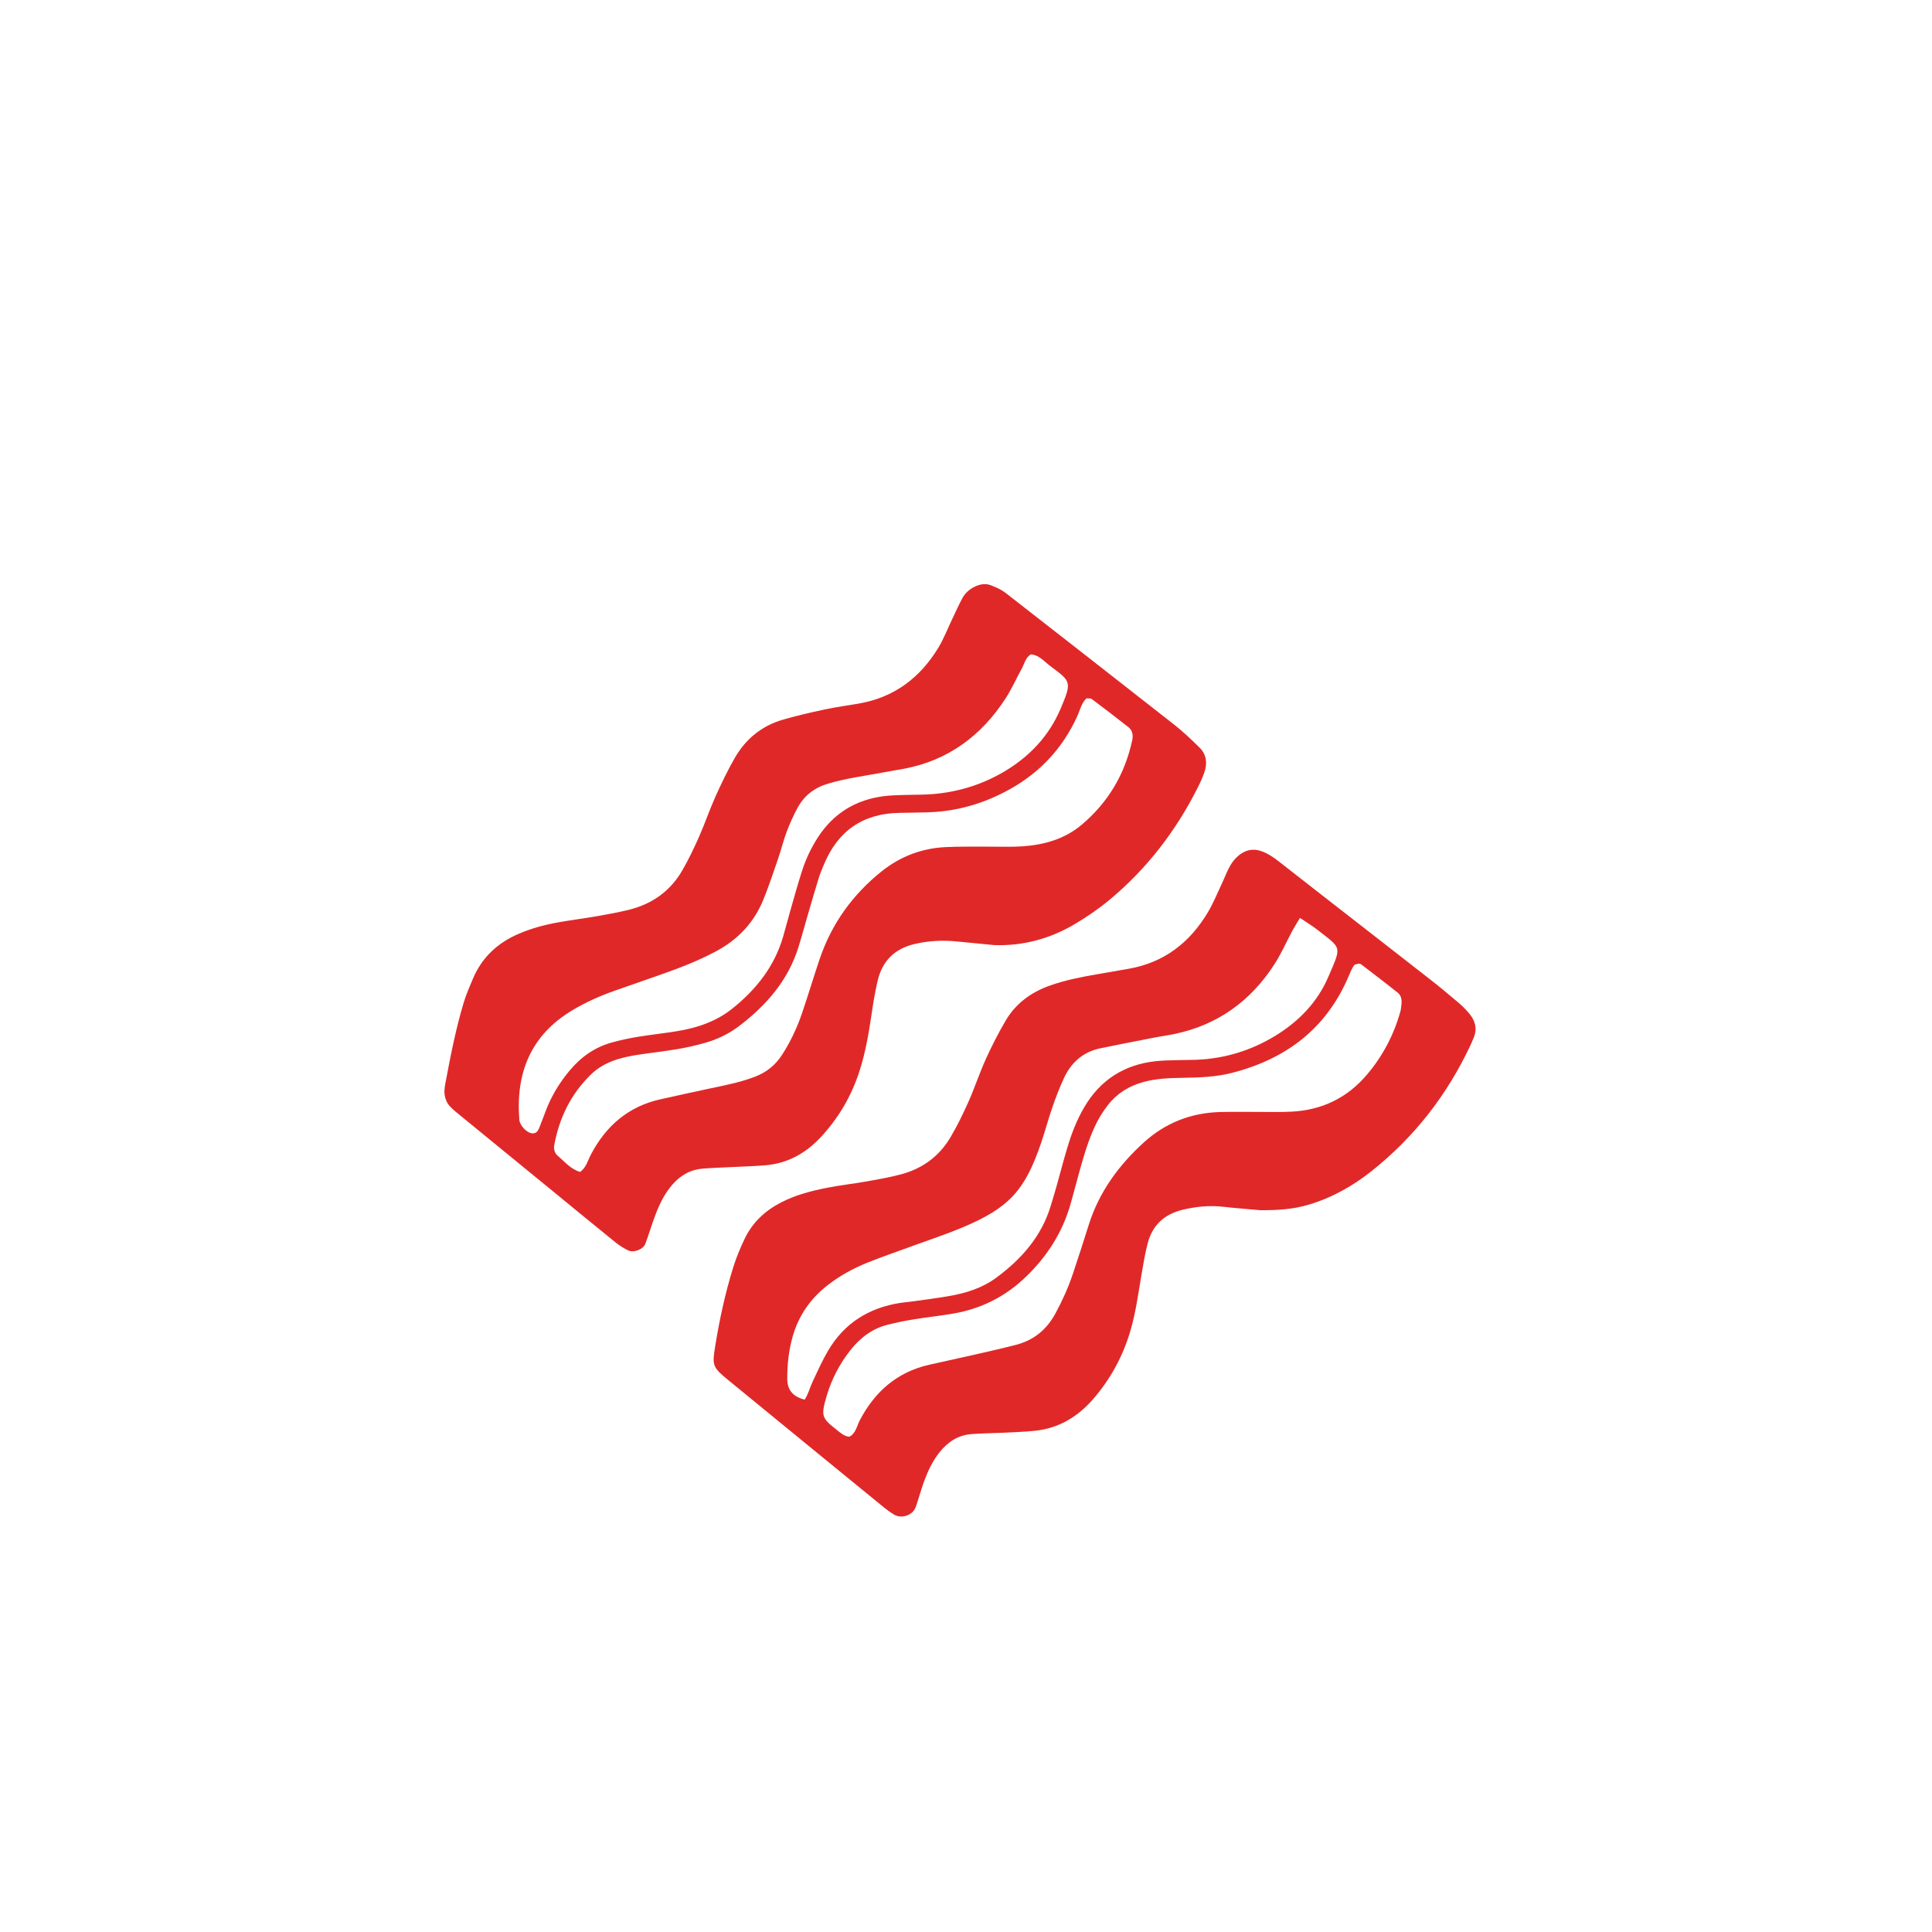
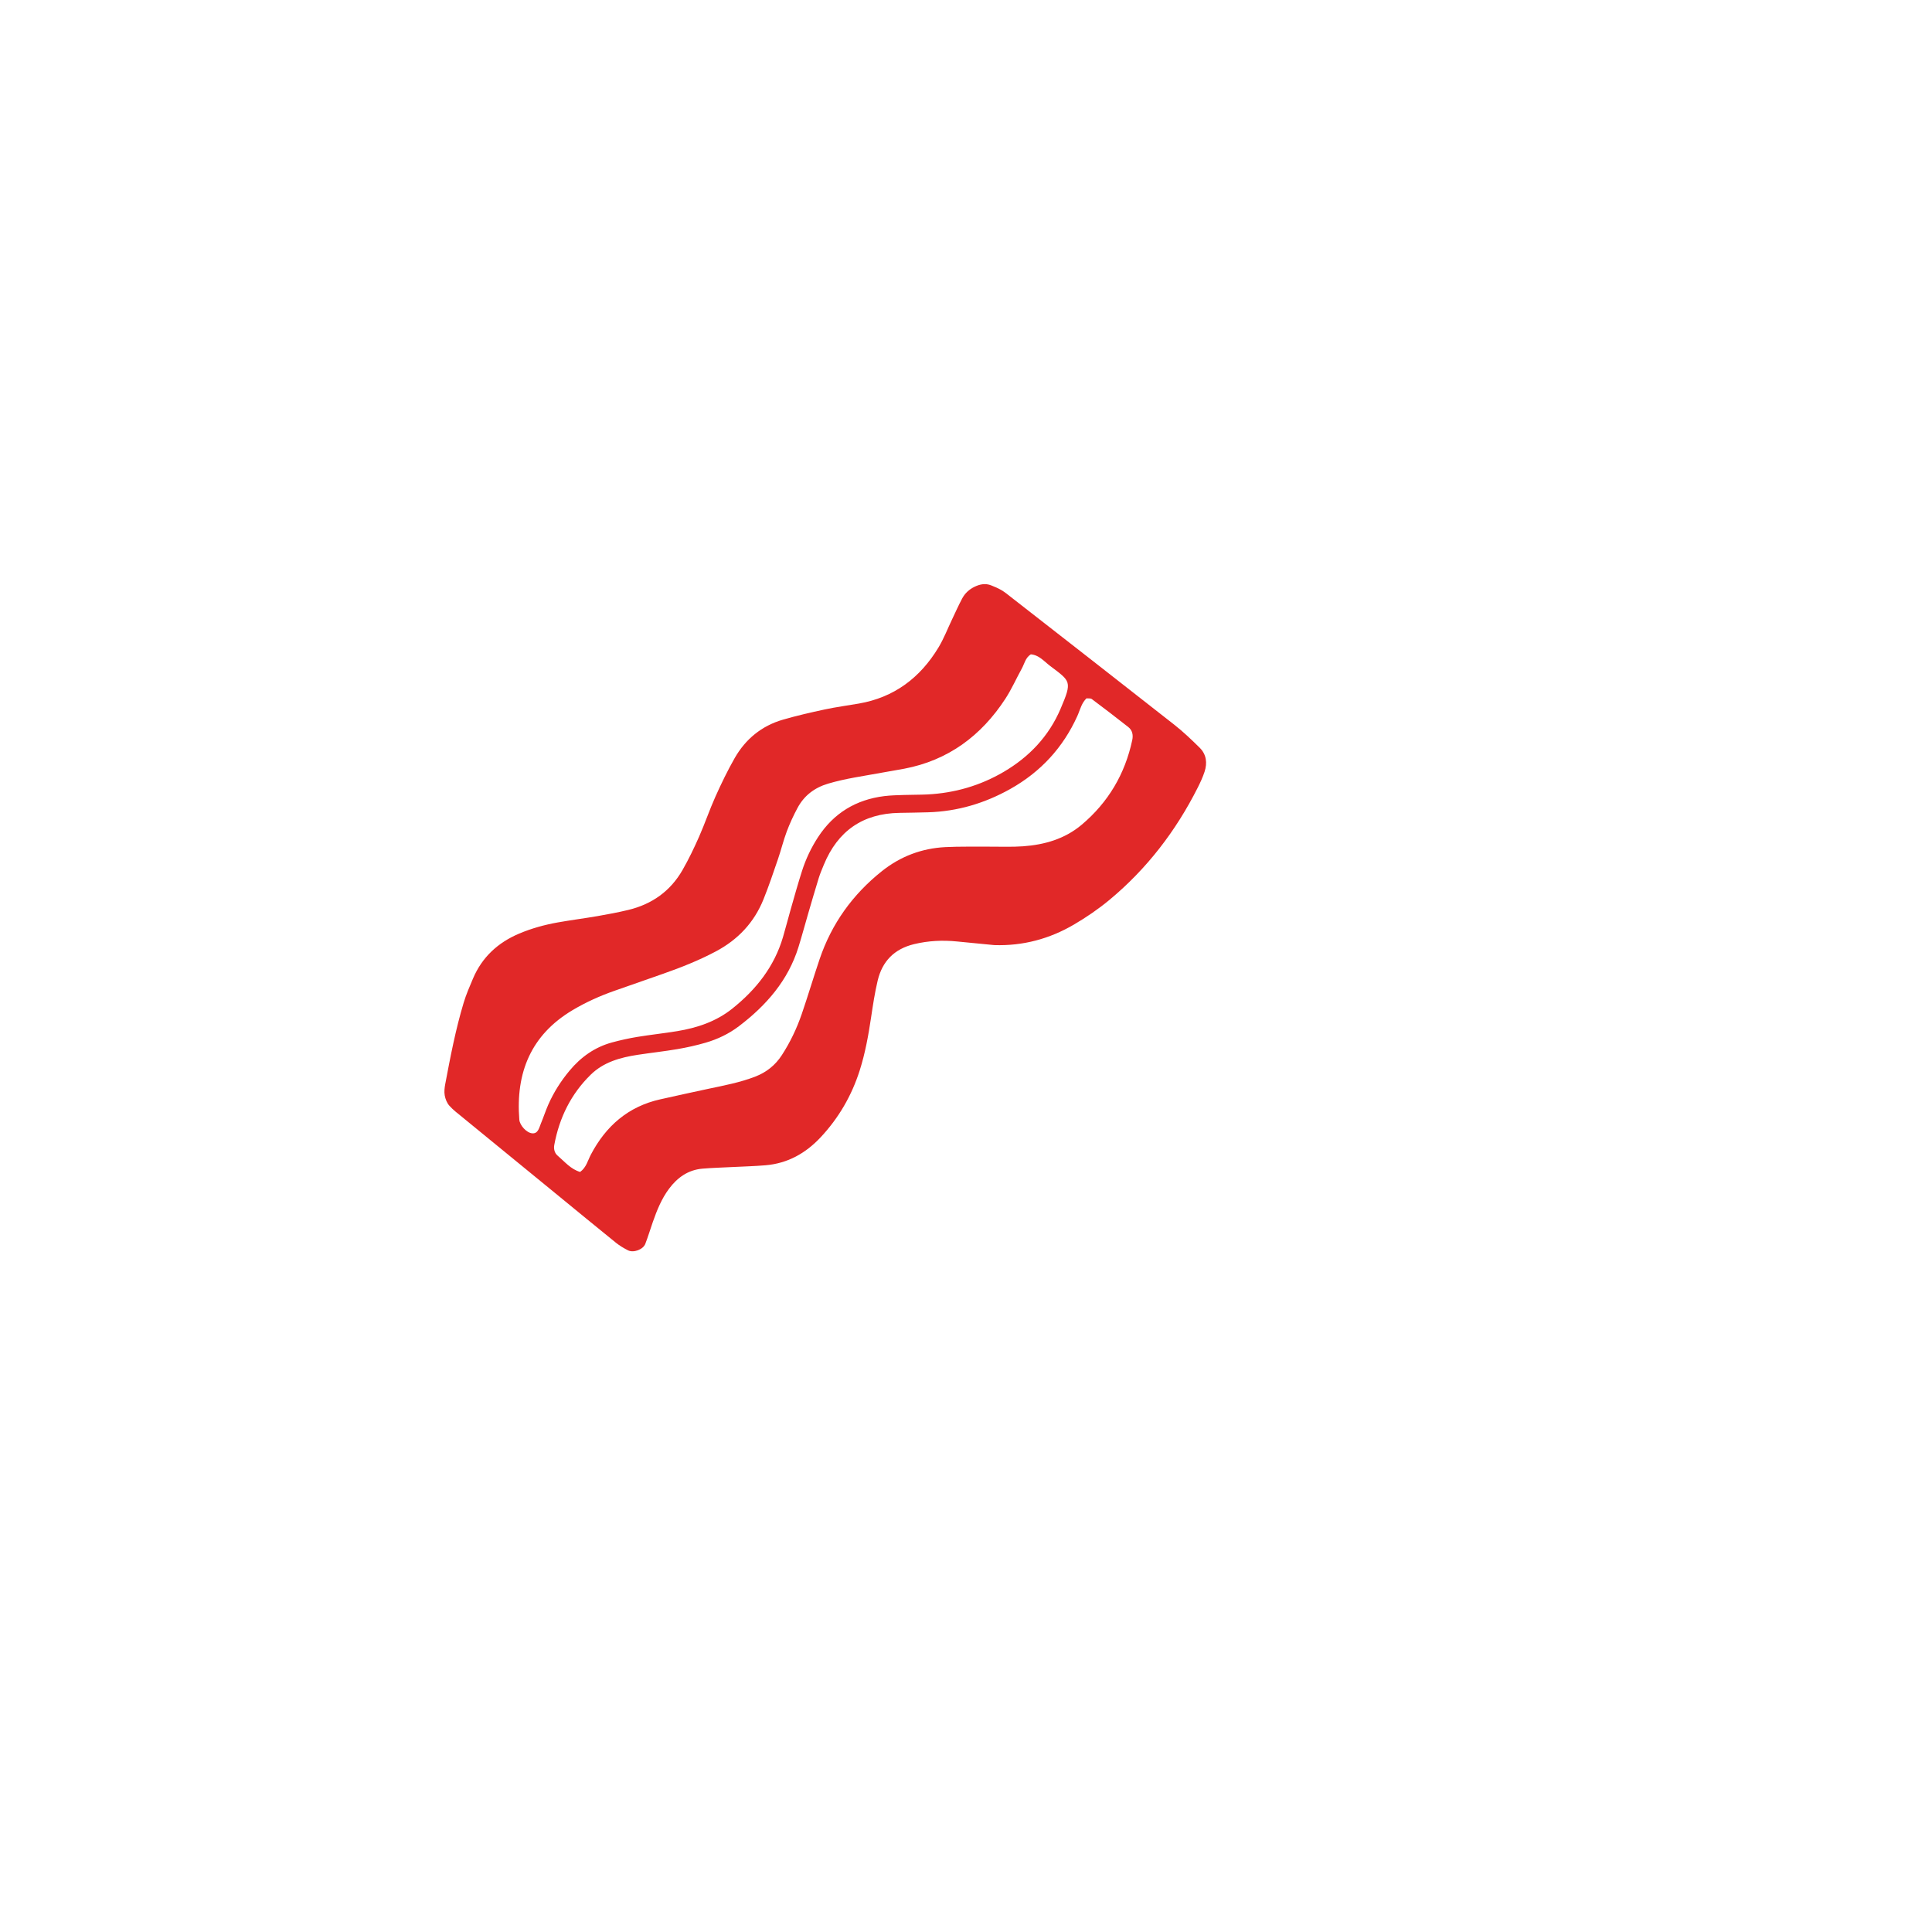
<svg xmlns="http://www.w3.org/2000/svg" version="1.1" viewBox="0 0 800 800">
  <g>
    <g id="Layer_1">
      <path d="M317.046,482.51c9.144-.782,16.606-4.987,22.804-11.624,7.442-7.969,12.783-17.163,16.101-27.536,2.305-7.208,3.637-14.622,4.754-22.093.762-5.101,1.528-10.222,2.726-15.231,1.918-8.021,6.891-13.11,15.112-15.089,5.891-1.418,11.767-1.686,17.74-1.095,5.136.508,10.274,1.001,15.41,1.501,11.885.399,22.908-2.577,33.054-8.529,5.116-3.001,10.083-6.394,14.643-10.181,15.49-12.863,27.517-28.536,36.569-46.498,1.069-2.122,2.081-4.303,2.82-6.555,1.195-3.638.782-7.195-2.017-9.964-3.379-3.342-6.844-6.642-10.575-9.575-22.486-17.674-45.059-35.239-67.607-52.834-1.252-.977-2.484-2.004-3.844-2.81-1.355-.804-2.832-1.423-4.302-2.006-2.37-.94-4.644-.508-6.889.576-2.231,1.077-3.971,2.691-5.112,4.823-1.496,2.793-2.778,5.702-4.146,8.563-1.883,3.936-3.45,8.062-5.697,11.778-7.568,12.519-18.336,20.676-32.994,23.204-4.694.81-9.427,1.438-14.081,2.433-5.812,1.242-11.618,2.581-17.324,4.233-8.798,2.547-15.484,8.041-19.992,15.94-2.943,5.157-5.532,10.537-7.966,15.958-2.437,5.428-4.339,11.094-6.745,16.537-2.082,4.71-4.319,9.38-6.88,13.843-5.004,8.72-12.632,14.132-22.368,16.489-4.24,1.026-8.539,1.831-12.839,2.576-5.476.949-10.998,1.641-16.468,2.62-5.478.98-10.835,2.451-15.981,4.631-8.8,3.728-15.351,9.767-19.107,18.636-1.392,3.287-2.828,6.582-3.854,9.992-3.321,11.038-5.492,22.351-7.625,33.664-.291,1.544-.48,3.211-.207,4.729.266,1.479.905,3.088,1.882,4.198,1.559,1.771,3.498,3.221,5.339,4.729,12.905,10.575,25.828,21.129,38.742,31.693,8.302,6.791,16.577,13.616,24.921,20.356,1.523,1.231,3.251,2.257,5.003,3.144,2.274,1.151,6.251-.325,7.157-2.667,1.143-2.954,2.045-6,3.094-8.992,1.711-4.881,3.619-9.668,6.755-13.86,3.489-4.663,7.915-7.803,13.853-8.303,3.95-.333,7.919-.439,11.88-.643,4.754-.245,9.52-.354,14.261-.759ZM223.994,465.169c-.731,1.742-1.148,4.25-3.51,4.124-2.483-.132-5.267-3.397-5.444-5.631-1.541-19.449,4.778-35.103,22.068-45.395,5.472-3.257,11.26-5.86,17.265-7.974,6.735-2.371,13.481-4.71,20.218-7.076,7.492-2.632,14.853-5.542,21.886-9.29,9.134-4.868,15.795-11.943,19.659-21.509,2.226-5.509,4.112-11.159,6.041-16.783,1.287-3.75,2.215-7.629,3.608-11.336,1.253-3.331,2.759-6.593,4.441-9.731,2.75-5.134,7.03-8.402,12.676-10.079,7.26-2.157,14.737-3.142,22.143-4.52,3.118-.58,6.254-1.064,9.37-1.658,18.216-3.473,31.869-13.633,41.864-28.932,2.592-3.968,4.522-8.364,6.817-12.53,1.115-2.023,1.517-4.51,3.742-5.901,3.423.276,5.498,2.907,7.979,4.787,8.525,6.459,9.246,6.265,4.339,17.772-4.829,11.322-12.94,19.886-23.515,26.093-9.763,5.73-20.355,8.793-31.654,9.362-3.171.16-6.352.1-9.526.213-2.776.098-5.569.136-8.32.48-11.704,1.464-20.904,7.025-27.389,16.969-2.838,4.352-5.048,9.008-6.628,13.932-1.696,5.285-3.179,10.639-4.712,15.976-1.095,3.812-2.065,7.661-3.184,11.466-3.607,12.272-11.16,21.785-20.99,29.644-6.695,5.352-14.565,7.981-22.893,9.345-5.483.898-11.018,1.476-16.499,2.381-3.511.58-7.004,1.353-10.438,2.288-7.123,1.94-12.87,6.041-17.569,11.676-3.581,4.294-6.559,8.973-8.812,14.086-1.117,2.536-1.96,5.193-3.033,7.75ZM273.485,455.191c-13.337,2.956-22.592,11.046-28.834,22.932-1.276,2.43-1.86,5.286-4.433,7.152-3.865-1.116-6.419-4.265-9.366-6.792-1.215-1.042-1.641-2.737-1.337-4.38,2.076-11.234,6.902-21.1,15.107-29.115,5.349-5.225,12.27-7.12,19.432-8.213,5.496-.838,11.032-1.435,16.51-2.37,3.902-.666,7.789-1.539,11.591-2.64,4.988-1.444,9.677-3.693,13.817-6.837,11.3-8.581,20.355-18.914,24.659-32.768,1.412-4.545,2.638-9.149,3.974-13.718,1.448-4.952,2.883-9.908,4.408-14.835.585-1.889,1.369-3.721,2.125-5.554,5.756-13.945,16.105-21.212,31.27-21.464,3.973-.066,7.946-.12,11.917-.238,12.159-.36,23.496-3.751,34.044-9.675,12.504-7.022,21.817-17.082,27.735-30.191.142-.314.274-.632.402-.953.894-2.246,1.546-4.608,3.384-6.363,0,0,.002,0,.002,0h0c.556.063,1.222-.021,1.737.095.172.039.327.1.455.196,5.086,3.803,10.132,7.661,15.119,11.593,1.706,1.345,2.079,3.307,1.637,5.377-3.003,14.082-9.96,25.843-20.979,35.106-6.958,5.849-15.329,8.249-24.205,8.891-4.744.343-9.529.113-14.296.148-5.958.044-11.926-.108-17.872.19-9.796.49-18.633,3.834-26.315,9.954-12.105,9.643-20.815,21.747-25.787,36.439-2.545,7.518-4.799,15.134-7.375,22.641-2.066,6.02-4.79,11.753-8.274,17.117-2.698,4.154-6.353,7.068-10.921,8.845-6.32,2.46-12.964,3.705-19.569,5.1-6.598,1.393-13.179,2.87-19.763,4.33Z" fill="#e12828" />
-       <path d="M608.392,419.697c-1.278-1.511-2.658-2.967-4.164-4.247-3.934-3.343-7.9-6.655-11.966-9.836-15.017-11.748-30.082-23.435-45.124-35.151-5.954-4.638-11.893-9.294-17.843-13.938-2.197-1.715-4.474-3.234-7.176-4.144-3.359-1.132-6.349-.384-8.958,1.641-1.525,1.184-2.843,2.813-3.809,4.497-1.376,2.397-2.304,5.047-3.492,7.555-1.868,3.943-3.516,8.026-5.747,11.757-7.509,12.557-18.189,20.809-32.878,23.336-4.303.74-8.603,1.497-12.904,2.242-6.653,1.152-13.277,2.43-19.659,4.709-7.744,2.765-14.094,7.4-18.27,14.531-3.001,5.125-5.73,10.438-8.181,15.848-2.618,5.779-4.595,11.847-7.175,17.645-2.254,5.066-4.693,10.087-7.52,14.85-4.665,7.859-11.655,12.953-20.484,15.288-4.595,1.215-9.299,2.051-13.985,2.882-5.472.971-11.01,1.588-16.463,2.652-6.626,1.292-13.143,2.979-19.221,6.119-6.575,3.397-11.726,8.198-14.941,14.846-1.894,3.917-3.579,7.983-4.868,12.134-3.3,10.627-5.637,21.5-7.415,32.479-1.327,8.194-1.11,8.726,5.595,14.228,21.494,17.639,43.032,35.224,64.569,52.811,1.224,1,2.533,1.918,3.887,2.734,3.11,1.873,7.765.292,8.969-3.107,1.192-3.364,2.099-6.829,3.305-10.186,1.615-4.497,3.611-8.824,6.629-12.593,3.369-4.206,7.609-7.006,13.066-7.447,4.347-.351,8.722-.344,13.082-.559,4.356-.215,8.721-.378,13.059-.796,10.016-.966,17.968-5.779,24.473-13.308,7.125-8.246,12.177-17.582,15.263-28.017,2.26-7.643,3.289-15.521,4.615-23.347.728-4.298,1.455-8.613,2.529-12.831,1.944-7.632,6.969-12.25,14.615-14.06,5.453-1.291,10.943-1.851,16.551-1.227,5.13.572,10.28.96,15.421,1.428,6.793.051,13.474-.3,20.064-2.261,9.677-2.88,18.273-7.71,26.105-13.935,17.723-14.086,31.254-31.504,40.873-51.977.506-1.078.974-2.176,1.424-3.278,1.517-3.713.633-7.026-1.852-9.965ZM333.19,579.557c-4.666-1.172-7.155-3.847-7.197-8.43-.055-5.981.6-11.93,2.227-17.675,2.453-8.662,7.373-15.752,14.509-21.3,5.062-3.935,10.64-6.983,16.547-9.352,6.628-2.658,13.402-4.953,20.108-7.416,6.334-2.326,12.762-4.428,18.975-7.04,19.424-8.165,26.004-15.29,32.737-35.053,1.664-4.883,2.965-9.889,4.657-14.762,1.43-4.118,3.001-8.209,4.835-12.161,3.012-6.491,7.961-10.831,15.11-12.304,7.383-1.521,14.783-2.962,22.182-4.405,2.725-.532,5.483-.901,8.203-1.458,18.11-3.71,31.894-13.721,41.773-29.148,2.771-4.327,4.844-9.098,7.285-13.639.917-1.706,1.972-3.338,3.146-5.311,2.629,1.771,5.02,3.177,7.182,4.874,10.205,8.008,10.127,6.567,4.55,19.543-4.53,10.54-12.269,18.486-22,24.41-10.019,6.1-20.946,9.453-32.708,9.903-2.779.106-5.563.069-8.343.16-2.779.09-5.571.118-8.33.415-13.147,1.416-23.118,7.781-29.791,19.262-3.015,5.187-5.154,10.734-6.864,16.448-1.594,5.323-2.978,10.709-4.486,16.058-.753,2.672-1.574,5.326-2.367,7.987-3.804,12.766-12.137,22.172-22.563,29.887-5.85,4.329-12.716,6.461-19.834,7.666-5.09.862-10.216,1.513-15.329,2.237-1.573.223-3.166.314-4.734.564-12.902,2.051-23.052,8.364-29.739,19.704-2.409,4.085-4.346,8.454-6.383,12.749-1.164,2.455-1.774,5.176-3.358,7.587ZM580.349,415.39c-.092,1.183-.19,2.393-.508,3.528-2.714,9.697-7.311,18.396-13.833,26.09-8.162,9.63-18.605,14.638-31.124,15.303-4.753.253-9.528.089-14.293.104-5.162.016-10.328-.103-15.486.052-11.965.359-22.517,4.476-31.397,12.522-10.469,9.485-18.599,20.58-22.894,34.229-2.143,6.811-4.327,13.61-6.608,20.376-1.904,5.648-4.34,11.062-7.196,16.315-3.625,6.667-8.95,11.055-16.266,12.944-5.373,1.387-10.786,2.625-16.196,3.86-6.573,1.5-13.168,2.904-19.744,4.392-13.307,3.011-22.545,11.109-28.778,22.997-1.246,2.377-1.613,5.338-4.292,6.812-2.141-.15-3.606-1.536-5.158-2.757-6.315-4.968-6.775-5.715-4.234-14.253,2.049-6.884,5.352-13.227,9.851-18.903,4.068-5.132,9.06-8.895,15.482-10.487,3.457-.857,6.956-1.592,10.471-2.164,5.484-.893,11.019-1.481,16.495-2.413,11.669-1.986,21.732-7.065,30.301-15.366,8.772-8.498,15.055-18.38,18.382-30.12,1.839-6.489,3.46-13.042,5.408-19.498,1.258-4.165,2.687-8.317,4.496-12.266,1.475-3.216,3.363-6.328,5.541-9.116,3.759-4.812,8.721-7.91,14.711-9.541,5.453-1.485,10.97-1.641,16.529-1.735,6.749-.114,13.435-.336,20.081-2.034,22.569-5.766,39.245-18.447,48.436-40.235.611-1.449,1.234-2.921,2.089-4.226.325-.496,1.309-.628,2.023-.772.333-.067.805.151,1.105.381,5.038,3.866,10.098,7.706,15.057,11.672,1.274,1.019,1.675,2.66,1.547,4.309Z" fill="#e12828" />
    </g>
  </g>
</svg>